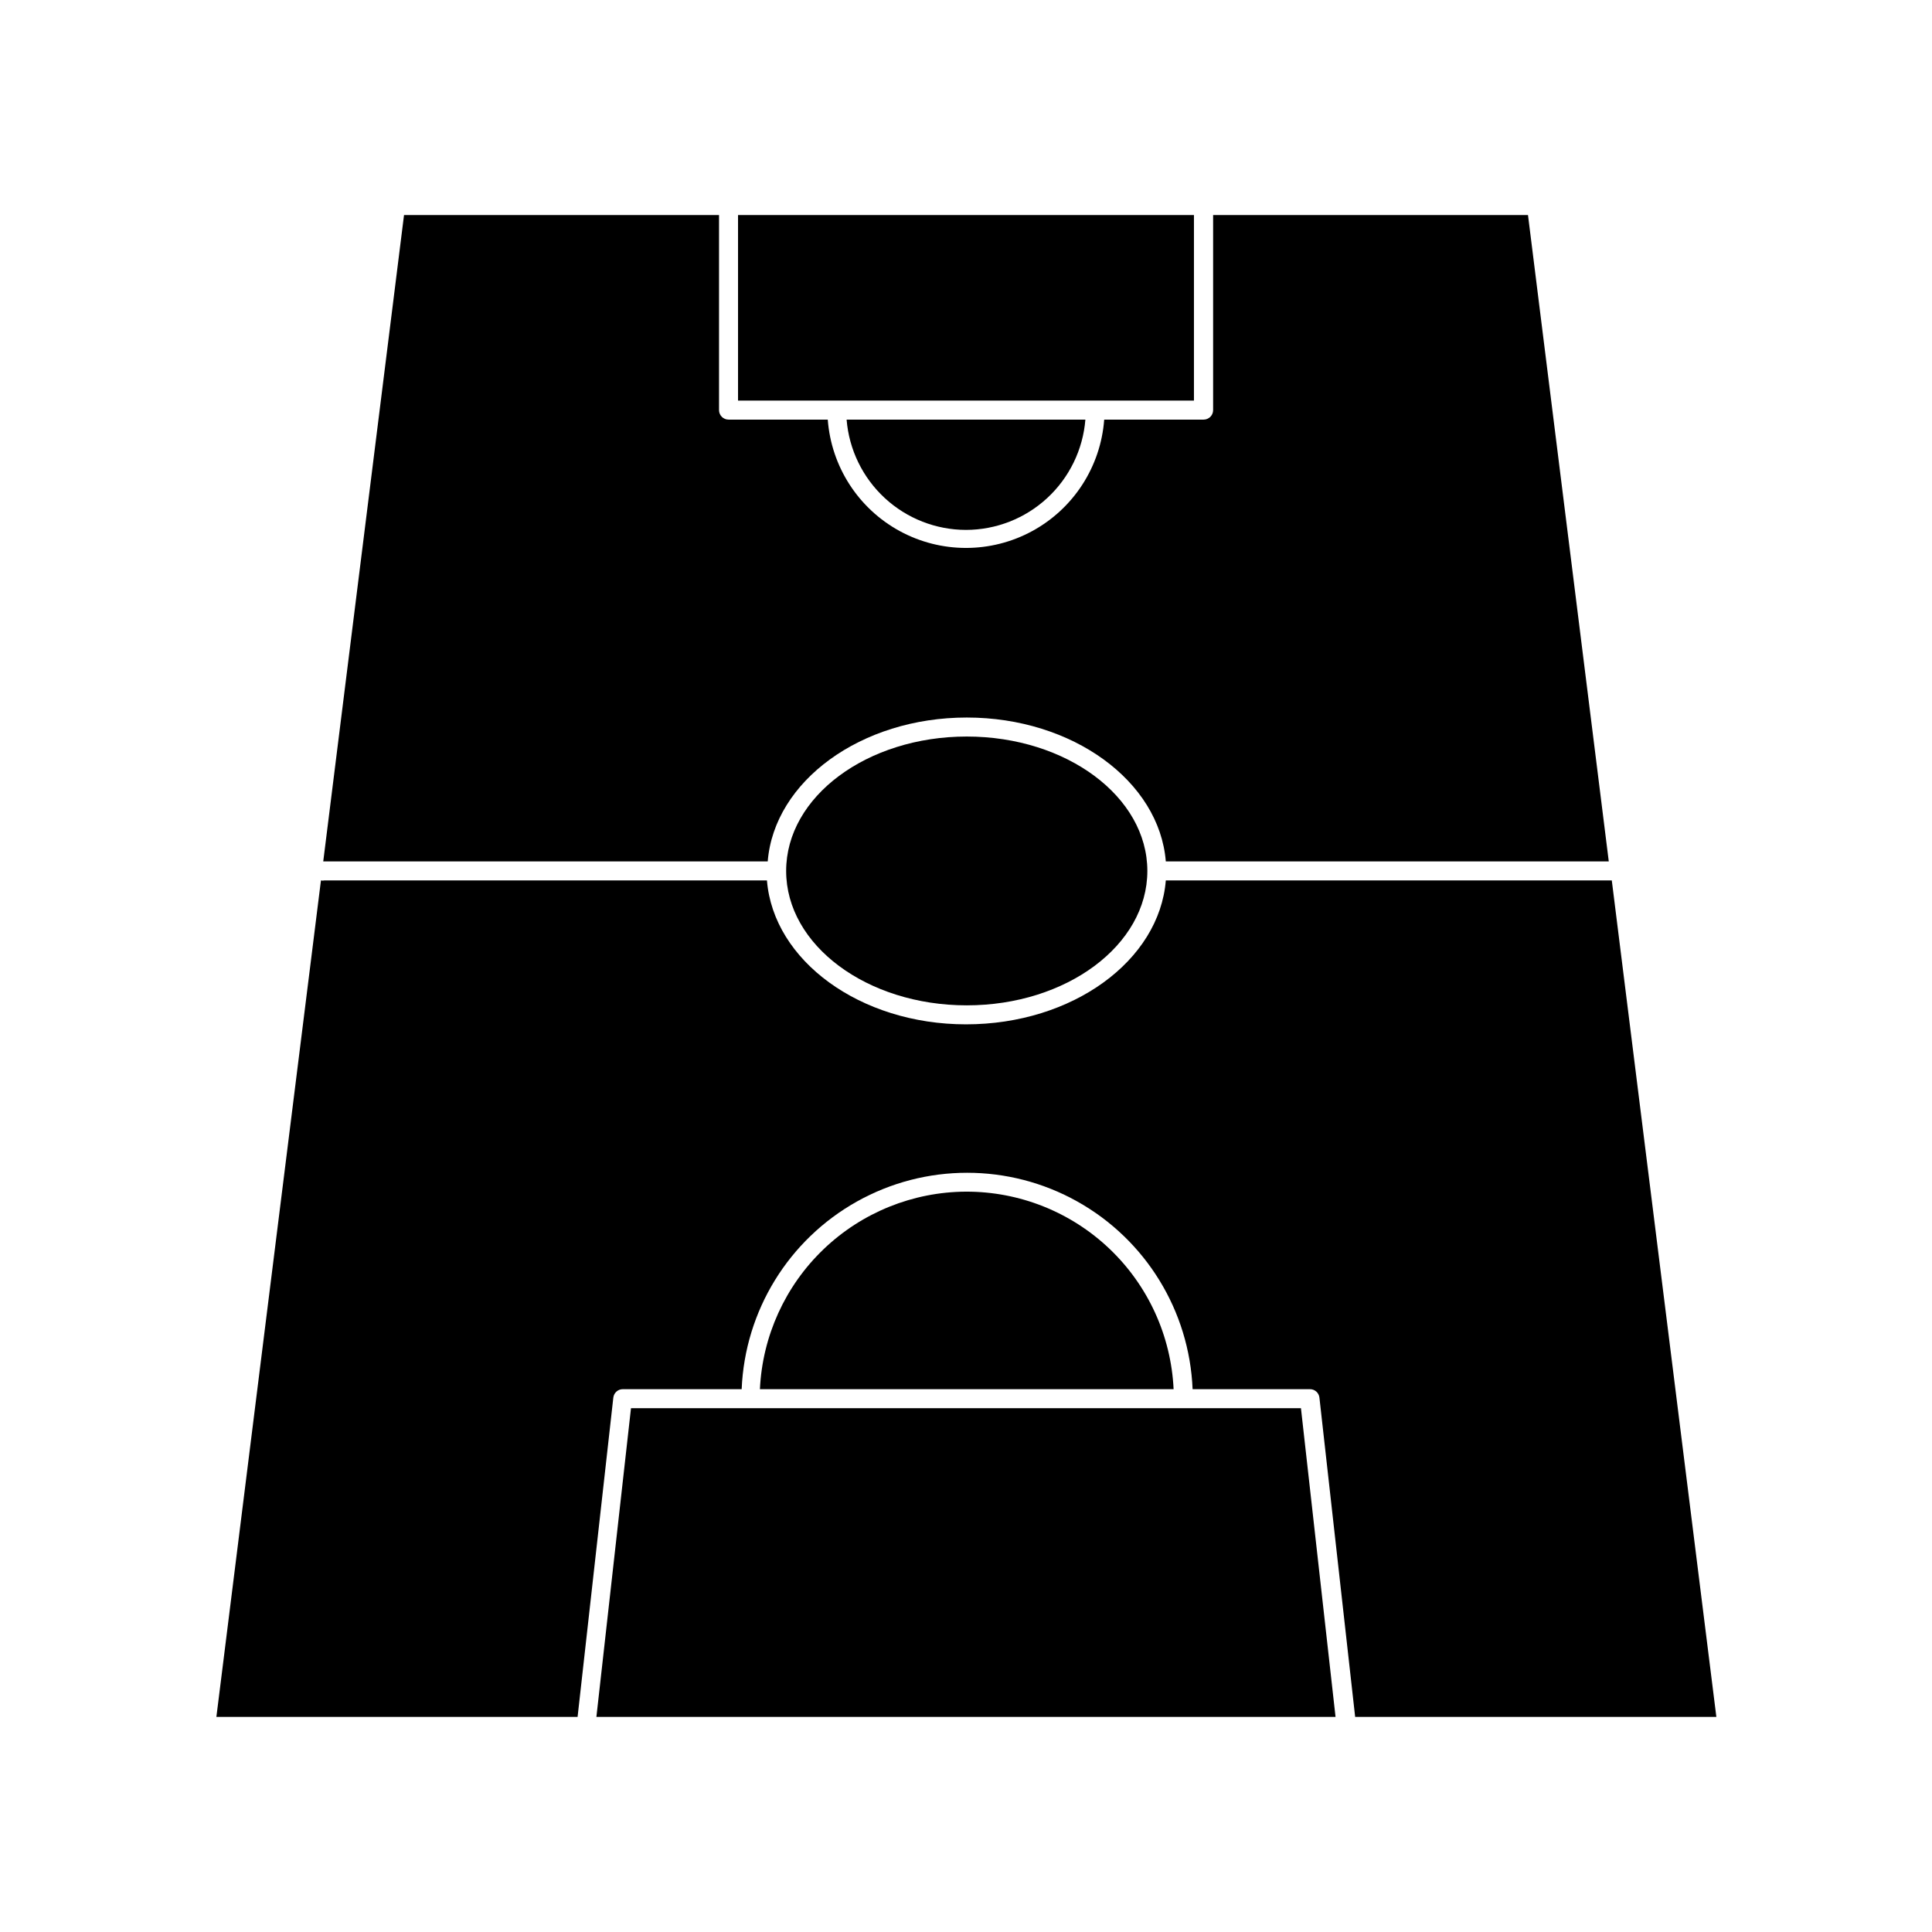
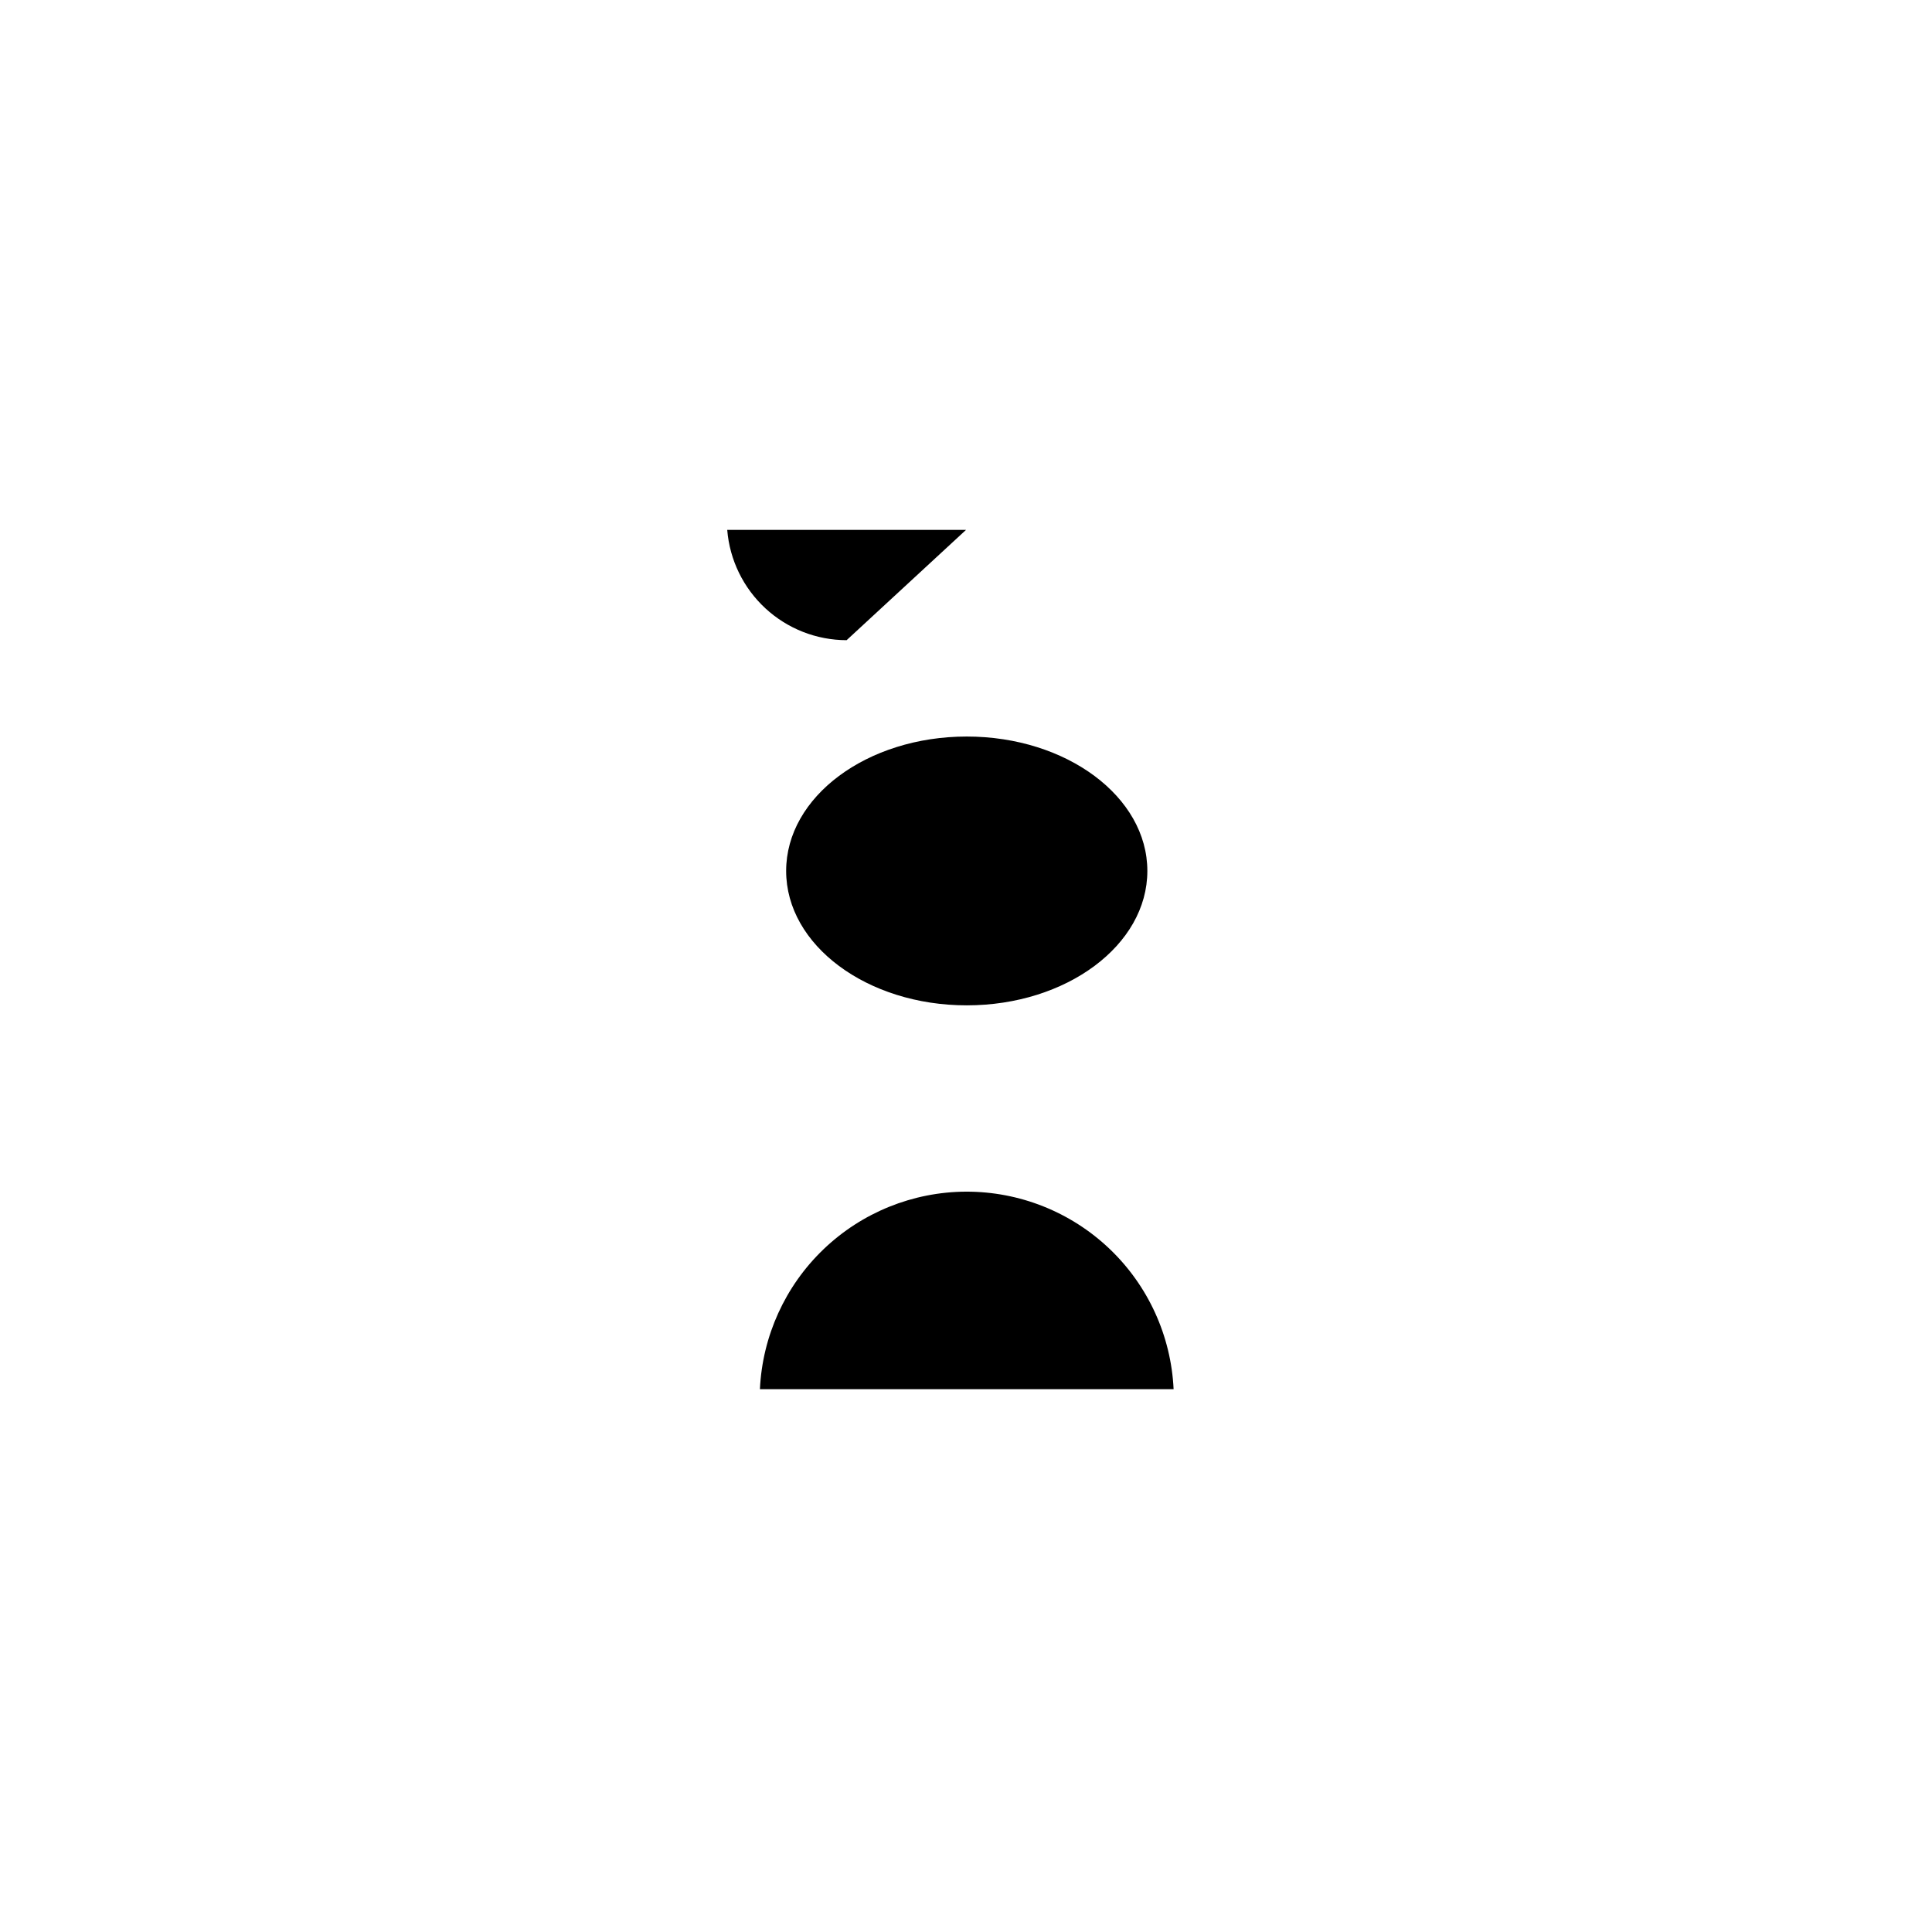
<svg xmlns="http://www.w3.org/2000/svg" fill="#000000" width="800px" height="800px" version="1.1" viewBox="144 144 512 512">
  <g>
-     <path d="m465.49 200.99v51.691c0 0.668-0.266 1.309-0.734 1.781-0.473 0.473-1.113 0.738-1.781 0.738h-26.352c-0.922 12.441-8.098 23.562-19.055 29.531-10.953 5.969-24.191 5.969-35.145 0s-18.129-17.09-19.055-29.531h-26.297c-1.395 0-2.519-1.129-2.519-2.519v-51.691h-83.48l-21.41 171.3h117.79c1.715-21.262 24.688-38.137 52.75-38.137s51.035 16.879 52.75 38.137h117.39l-21.41-171.3z" />
-     <path d="m400 415.46c-28.062 0-51.035-16.879-52.75-38.137h-117.29c-0.297 0.07-0.605 0.07-0.906 0l-27.711 221.68h95.723l9.473-84.641h0.004c0.152-1.273 1.238-2.227 2.519-2.215h31.488c0.852-20.766 12.422-39.598 30.559-49.742 18.141-10.145 40.242-10.145 58.383 0 18.137 10.145 29.707 28.977 30.559 49.742h31.086c1.281-0.012 2.367 0.941 2.519 2.215l9.473 84.641h95.723l-27.711-221.68h-118.19c-1.715 21.258-24.688 38.137-52.949 38.137z" />
-     <path d="m457.58 517.18h-146.36l-9.168 81.82h195.88l-9.168-81.82z" />
-     <path d="m434.26 250.16h26.148v-49.172h-120.82v49.172z" />
    <path d="m448.06 374.81c0 19.672-21.43 35.617-47.863 35.617-26.434 0-47.859-15.945-47.859-35.617s21.426-35.621 47.859-35.621c26.434 0 47.863 15.949 47.863 35.621" />
    <path d="m400 459.8c-14.078 0.062-27.594 5.527-37.758 15.27-10.164 9.742-16.199 23.016-16.855 37.078h109.63c-0.664-14.133-6.754-27.465-17.004-37.219-10.25-9.75-23.867-15.172-38.012-15.129z" />
-     <path d="m400 284.43c7.977-0.012 15.66-3.023 21.52-8.438 5.863-5.414 9.473-12.832 10.117-20.785h-63.277c0.645 7.953 4.258 15.371 10.117 20.785 5.859 5.414 13.543 8.426 21.523 8.438z" />
+     <path d="m400 284.43h-63.277c0.645 7.953 4.258 15.371 10.117 20.785 5.859 5.414 13.543 8.426 21.523 8.438z" />
  </g>
</svg>